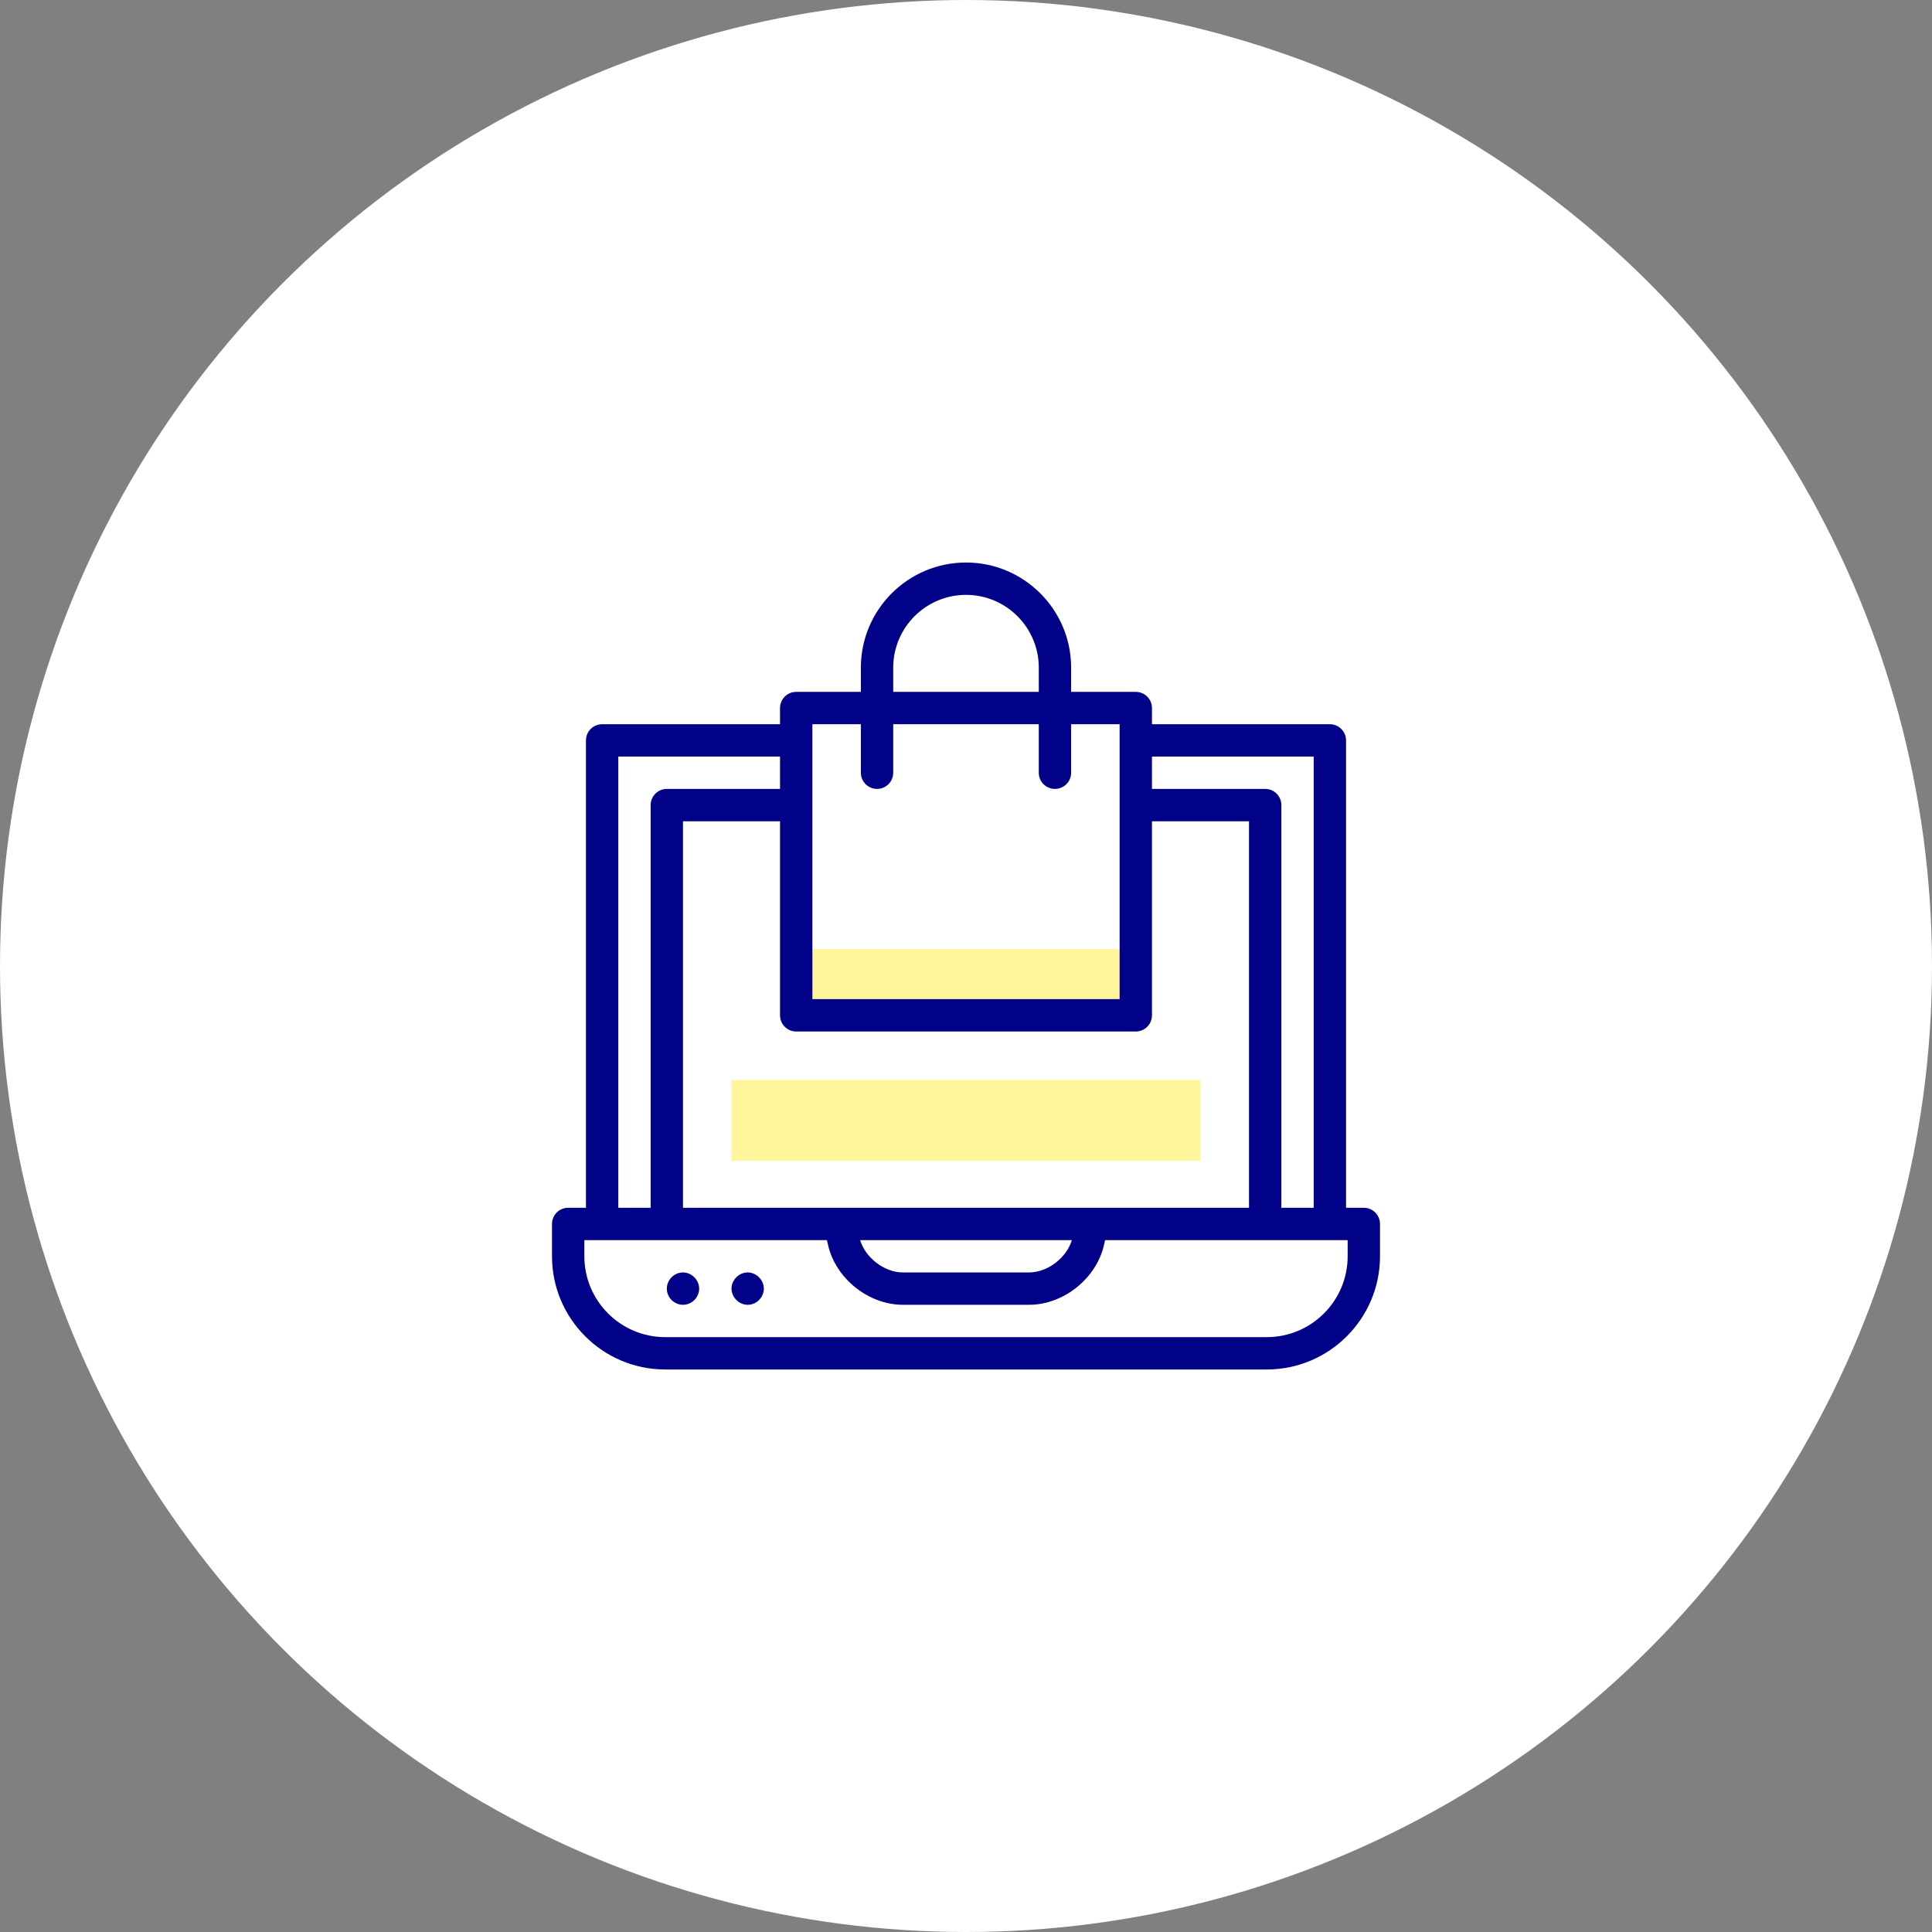
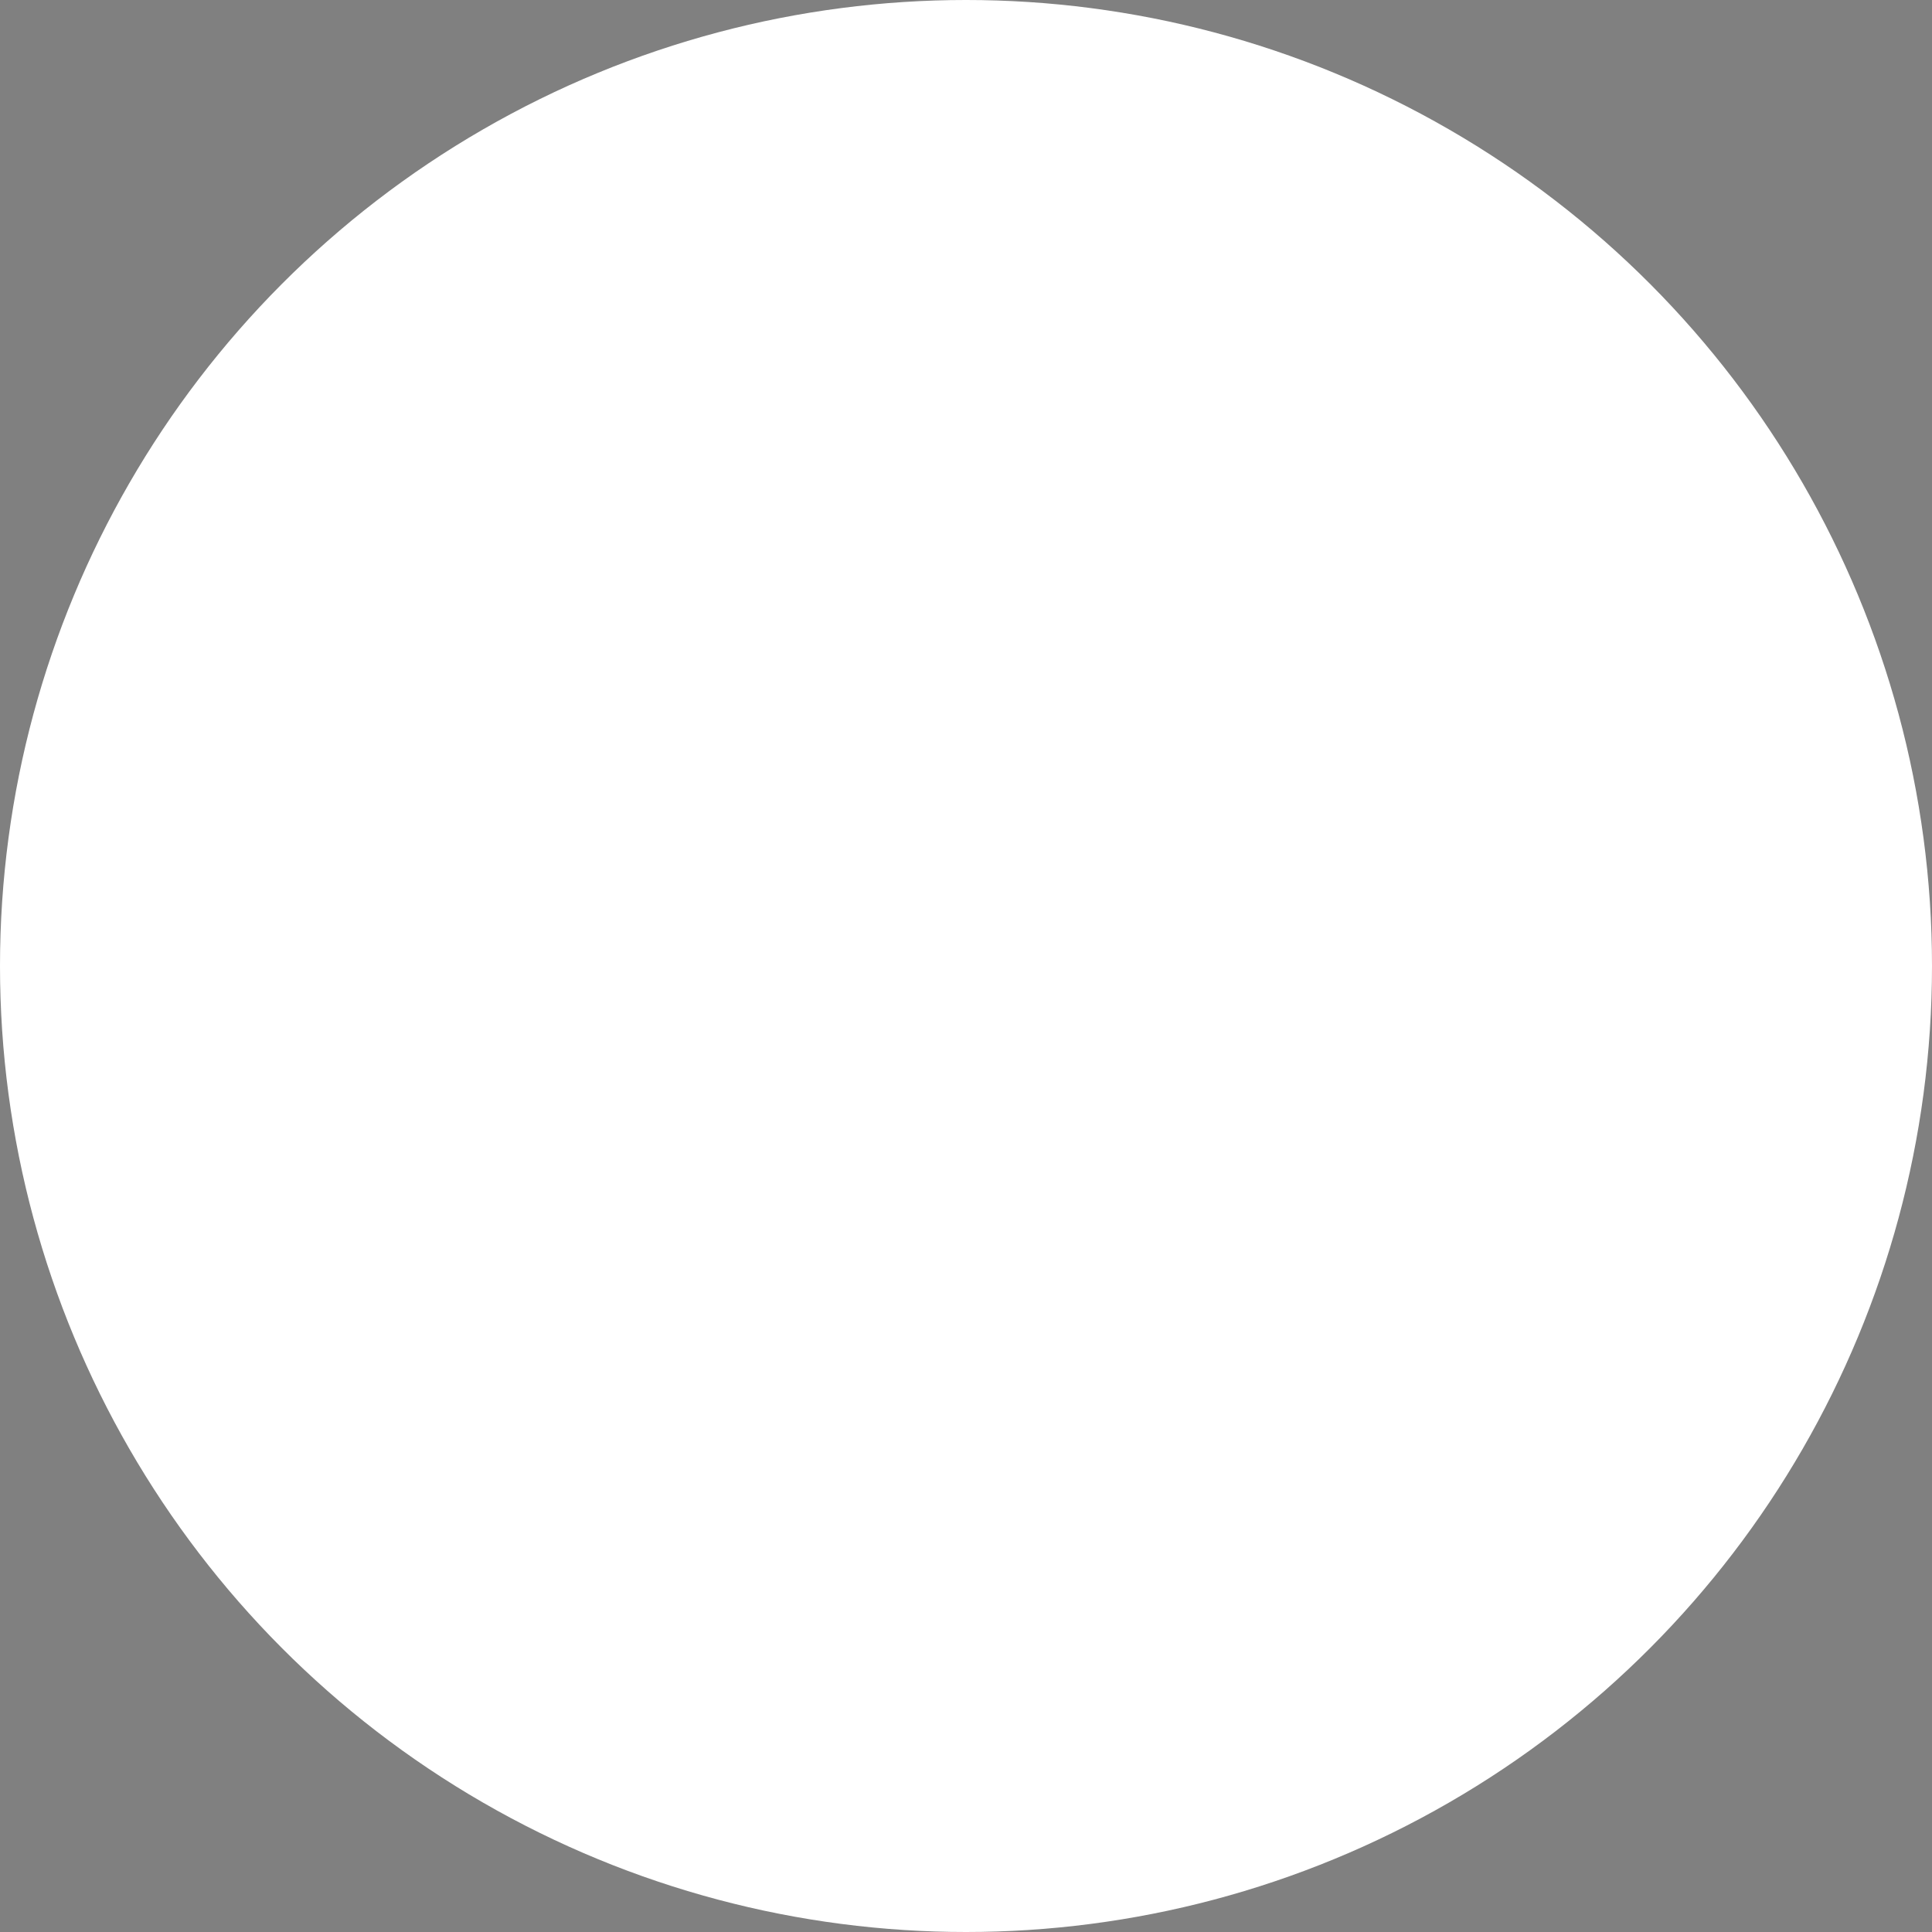
<svg xmlns="http://www.w3.org/2000/svg" width="70" height="70" viewBox="0 0 70 70" fill="none">
  <rect x="0" y="0" width="70" height="70" fill="#808080" stroke="none" />
  <circle cx="35" cy="35" r="35" fill="white" />
  <g clipPath="url(#clip0_380_6664)">
-     <path fill-rule="evenodd" clip-rule="evenodd" d="M26.504 39.131H43.496V42.06H26.504V39.131Z" fill="#FFF59B" />
-     <path d="M28.789 34.385H41.094V36.728H28.789V34.385Z" fill="#FFF59B" />
-     <path d="M49.414 43.76H48.77V26.826C48.77 26.503 48.507 26.24 48.184 26.24H41.738V25.654C41.738 25.331 41.476 25.068 41.152 25.068H38.809V24.189C38.809 22.089 37.1 20.381 35 20.381C32.9 20.381 31.191 22.089 31.191 24.189V25.068H28.848C28.524 25.068 28.262 25.331 28.262 25.654V26.24H21.816C21.493 26.24 21.23 26.503 21.23 26.826V43.76H20.586C20.262 43.76 20 44.022 20 44.346V45.518C20 47.779 21.84 49.619 24.102 49.619H45.898C48.16 49.619 50 47.779 50 45.518V44.346C50 44.022 49.738 43.76 49.414 43.76ZM47.598 27.412V43.76H46.426V29.17C46.426 28.846 46.163 28.584 45.84 28.584H41.738V27.412H47.598ZM24.746 43.76V29.756H28.262V36.787C28.262 37.111 28.524 37.373 28.848 37.373H41.152C41.476 37.373 41.738 37.111 41.738 36.787V29.756H45.254V43.76C44.228 43.76 25.784 43.76 24.746 43.76ZM38.835 44.932C38.643 45.575 37.954 46.103 37.285 46.103H32.715C32.046 46.103 31.357 45.575 31.165 44.932H38.835ZM32.363 24.189C32.363 22.736 33.546 21.553 35 21.553C36.454 21.553 37.637 22.736 37.637 24.189V25.068H32.363V24.189ZM29.434 26.24H31.191V27.998C31.191 28.322 31.454 28.584 31.777 28.584C32.101 28.584 32.363 28.322 32.363 27.998V26.24H37.637V27.998C37.637 28.322 37.899 28.584 38.223 28.584C38.546 28.584 38.809 28.322 38.809 27.998V26.24H40.566V36.201H29.434V26.24ZM22.402 27.412H28.262V28.584H24.16C23.837 28.584 23.574 28.846 23.574 29.17V43.76H22.402V27.412ZM48.828 45.518C48.828 47.133 47.514 48.447 45.898 48.447H24.102C22.486 48.447 21.172 47.133 21.172 45.518V44.932H29.961L30 45.103C30.274 46.321 31.466 47.275 32.715 47.275H37.285C38.534 47.275 39.726 46.321 40.001 45.103L40.039 44.932H48.828V45.518Z" fill="#020288" />
-     <path d="M24.746 46.103C24.427 46.103 24.16 46.37 24.16 46.69C24.16 47.009 24.427 47.275 24.746 47.275C25.065 47.275 25.332 47.008 25.332 46.69C25.332 46.381 25.067 46.103 24.746 46.103Z" fill="#020288" />
-     <path d="M27.09 46.103C26.773 46.103 26.504 46.374 26.504 46.689C26.504 46.997 26.771 47.275 27.09 47.275C27.407 47.275 27.676 47.006 27.676 46.69C27.676 46.382 27.409 46.104 27.09 46.103Z" fill="#020288" />
-   </g>
+     </g>
  <defs>
    <clipPath id="clip0_380_6664">
      <rect width="30" height="30" fill="white" transform="translate(20 20)" />
    </clipPath>
  </defs>
</svg>